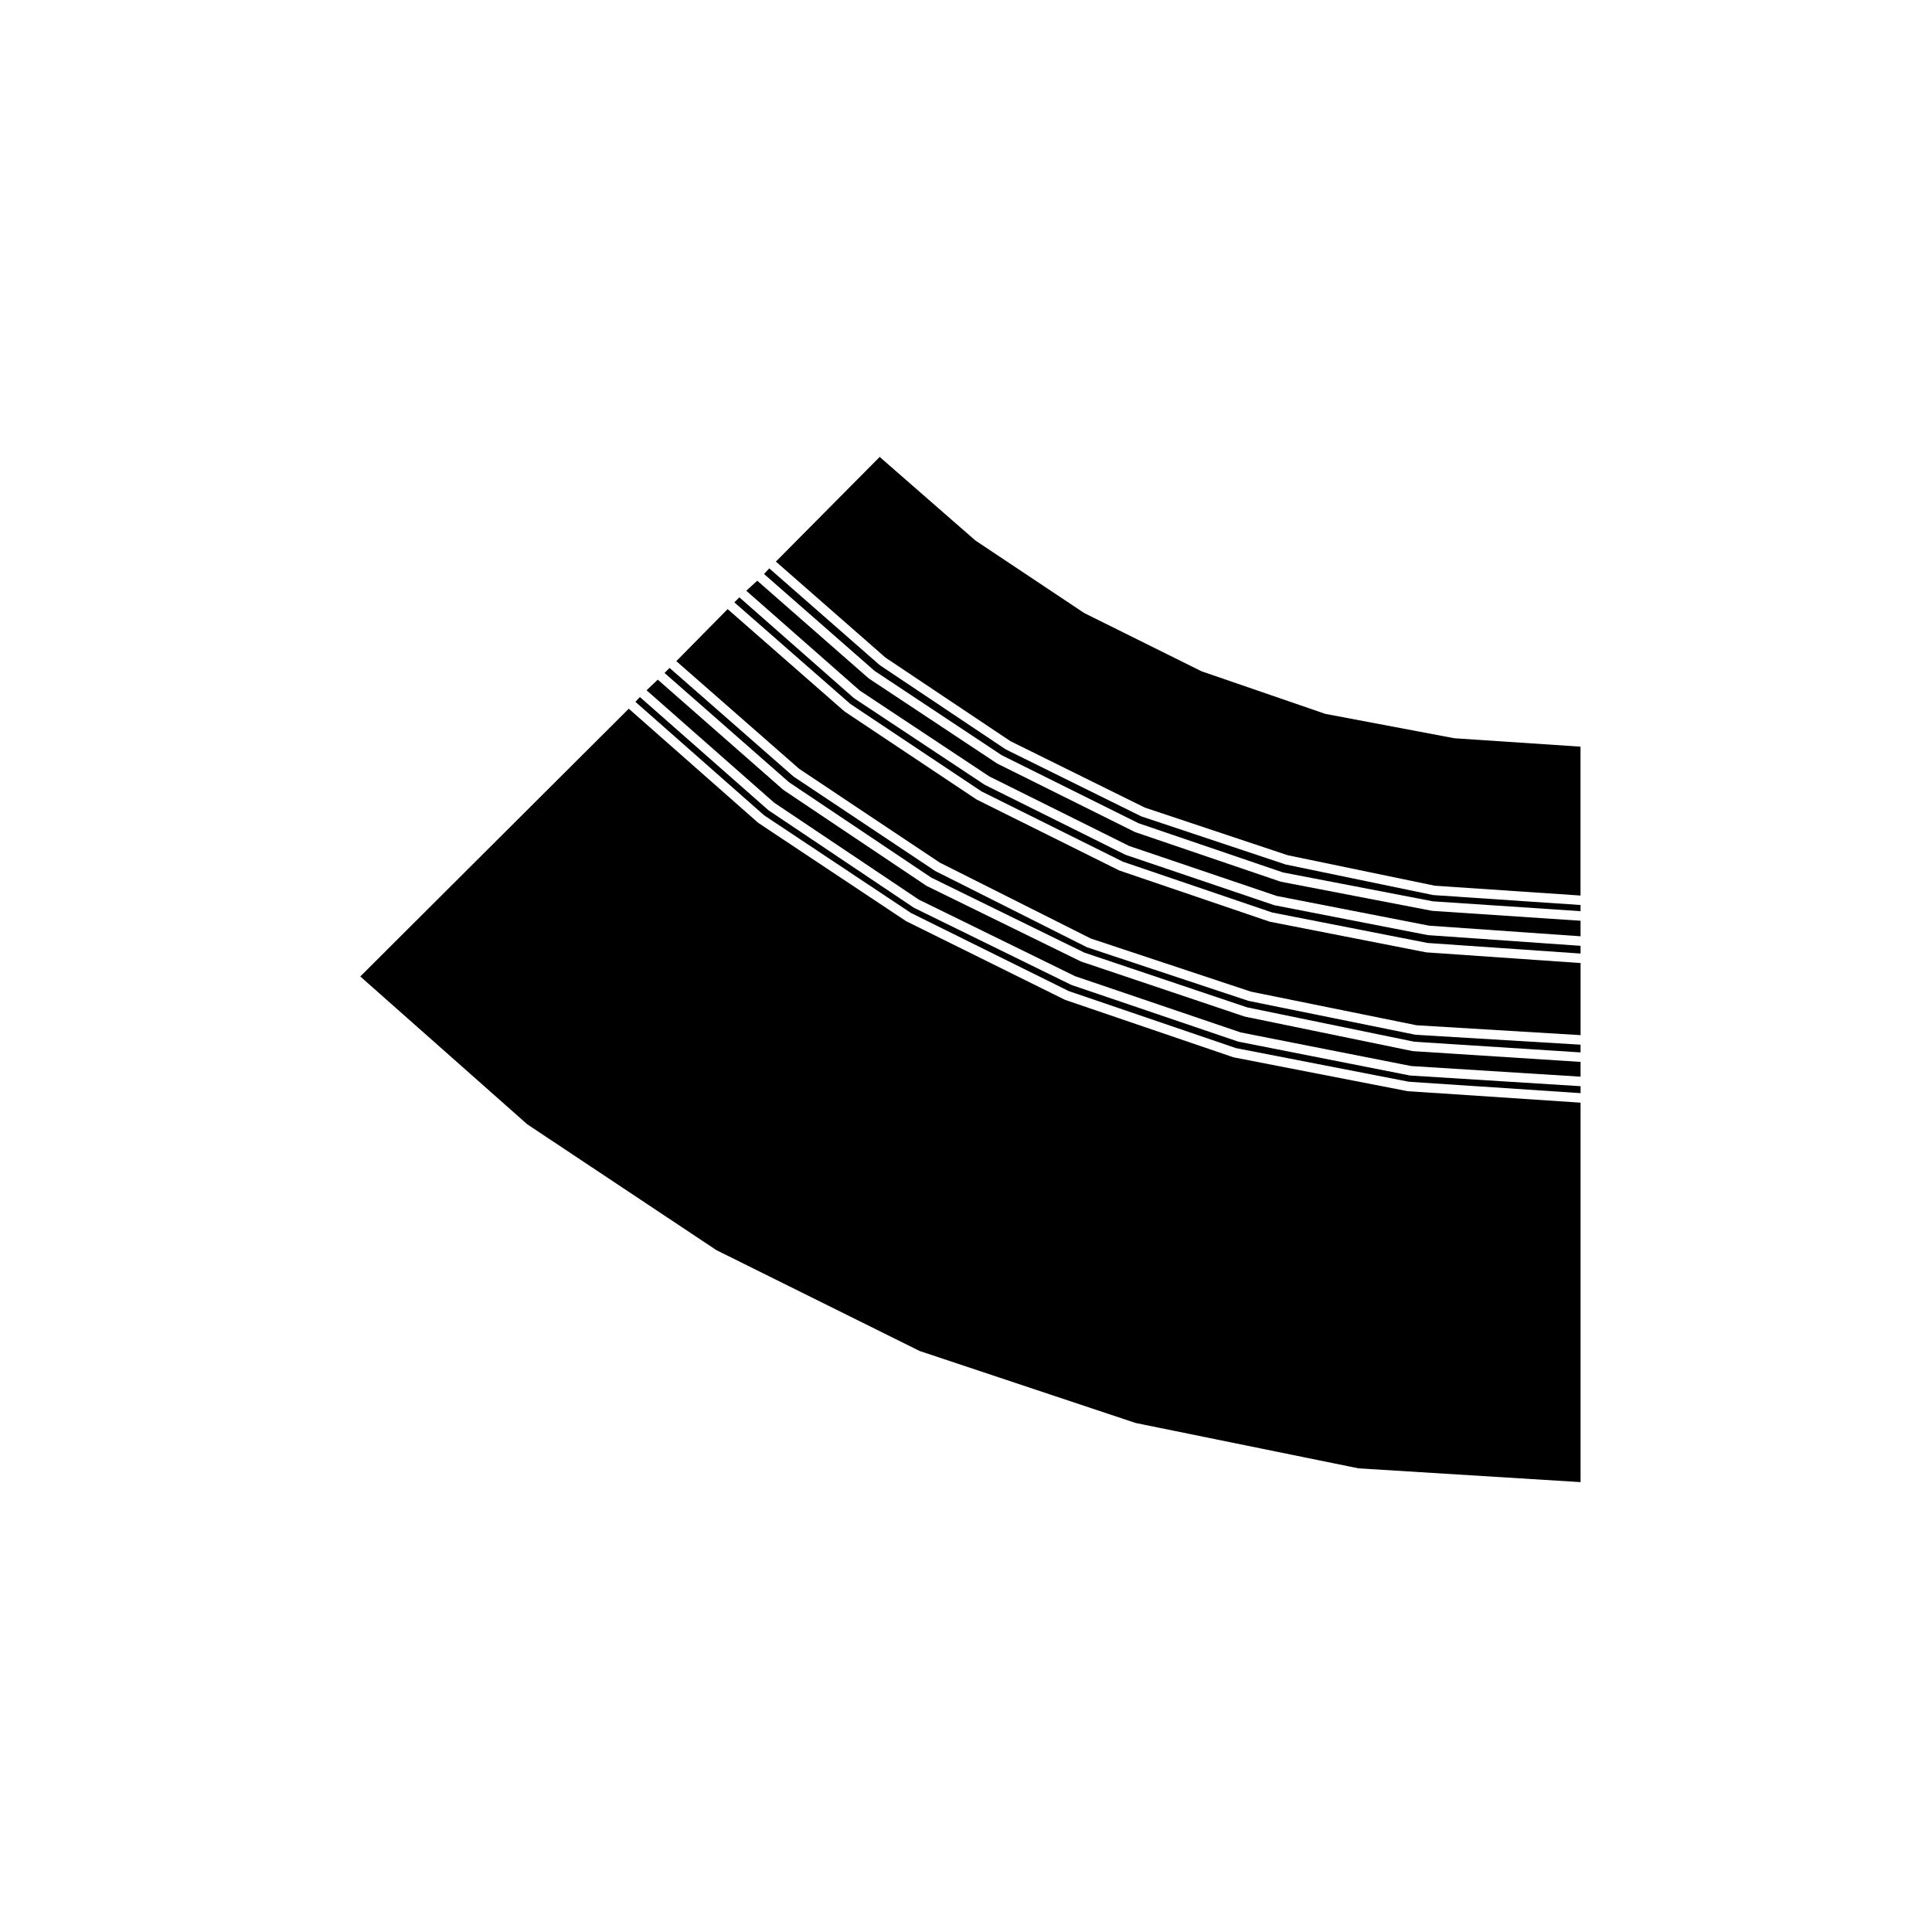
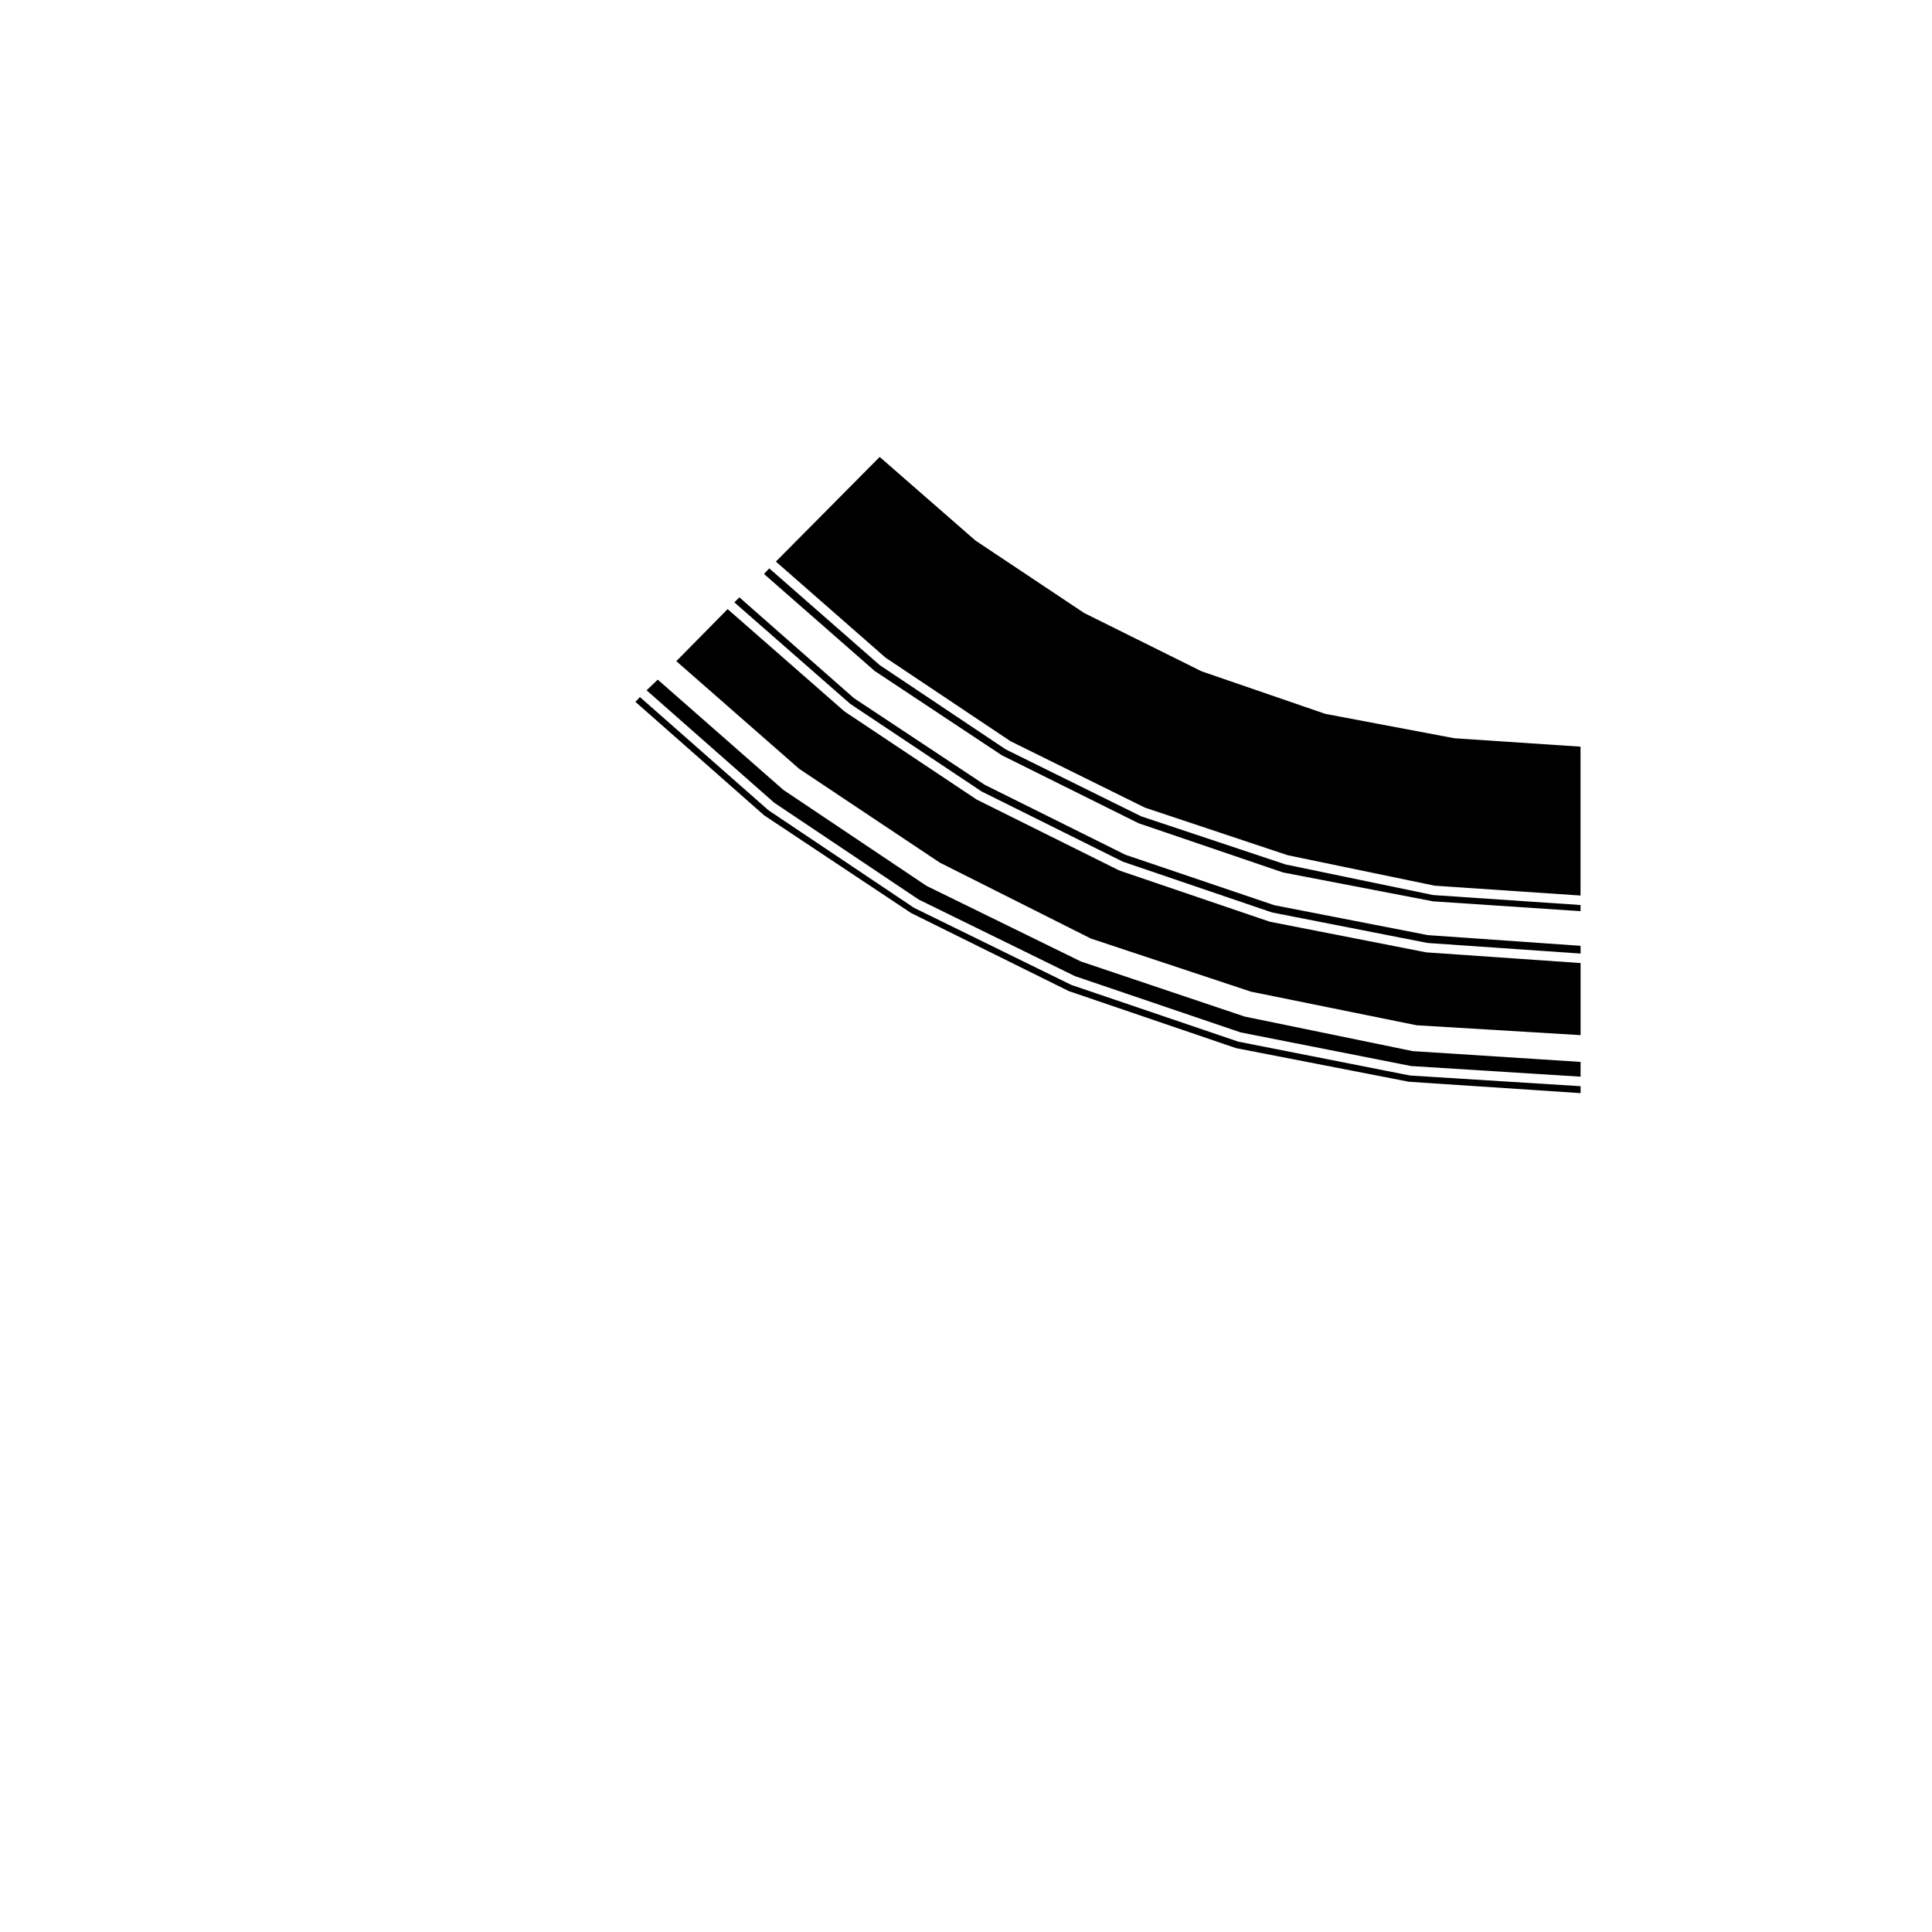
<svg xmlns="http://www.w3.org/2000/svg" fill="#000000" width="800px" height="800px" version="1.1" viewBox="144 144 512 512">
  <g>
    <path d="m523.93 381.21c-0.055-0.004-0.105-0.004-0.168-0.016l-39.074-8.102c-0.012 0-0.016-0.02-0.031-0.02-0.039-0.012-0.074-0.012-0.105-0.02l-38.031-12.68c-0.02-0.004-0.023-0.031-0.047-0.035-0.035-0.02-0.082-0.012-0.109-0.031l-35.75-17.664c-0.023-0.012-0.023-0.039-0.051-0.055-0.031-0.016-0.066-0.012-0.098-0.031l-33.25-22.234c-0.023-0.016-0.02-0.051-0.047-0.07-0.023-0.02-0.059-0.012-0.086-0.031l-29.223-25.594-1.391 1.484 29.316 25.695 33.715 22.355 36.23 18.008 38.289 13.043 39.746 7.652 39.094 2.613v-1.637l-38.918-2.629c-0.008 0-0.012-0.004-0.012-0.004z" />
-     <path d="m523.51 385.37c-0.051-0.004-0.098-0.004-0.141-0.016l-39.906-7.684c-0.016 0-0.02-0.02-0.035-0.02-0.047-0.012-0.09-0.012-0.133-0.023l-38.449-13.098c-0.02-0.004-0.02-0.031-0.039-0.035-0.039-0.02-0.082-0.012-0.109-0.031l-36.371-18.078c-0.023-0.012-0.023-0.039-0.047-0.051-0.031-0.02-0.066-0.012-0.09-0.031l-33.875-22.449c-0.023-0.016-0.02-0.051-0.047-0.066-0.023-0.02-0.066-0.012-0.09-0.035l-29.5-25.855-2.906 2.656 30.059 26.445 34.359 22.773 37.055 18.426 39.105 13.246 40.379 7.871 40.133 2.812v-4.121l-39.348-2.625c0-0.004 0-0.012-0.004-0.012z" />
    <path d="m522.46 391.82c-0.047-0.004-0.098-0.004-0.137-0.016l-40.527-7.894c-0.016-0.004-0.02-0.02-0.035-0.023-0.039-0.012-0.09-0.004-0.125-0.02l-39.281-13.305c-0.02-0.004-0.023-0.031-0.039-0.039-0.039-0.012-0.082-0.004-0.117-0.023l-37.195-18.496c-0.02-0.012-0.023-0.039-0.047-0.051-0.031-0.02-0.066-0.012-0.09-0.031l-34.5-22.863c-0.023-0.016-0.023-0.055-0.047-0.07-0.023-0.02-0.066-0.016-0.09-0.035l-30.285-26.648-1.336 1.328 30.727 26.91 34.781 23.195 37.469 18.625 39.527 13.453 41.211 8.082 40.543 2.805v-2.051l-40.395-2.828c-0.004 0-0.008-0.004-0.012-0.004z" />
    <path d="m529.53 339.65c-0.051 0-0.102 0-0.145-0.012l-34.078-6.438c-0.02-0.004-0.023-0.023-0.039-0.023-0.051-0.012-0.09-0.012-0.137-0.023l-32.633-11.227c-0.02-0.012-0.023-0.031-0.047-0.039-0.035-0.012-0.074-0.012-0.105-0.023l-30.965-15.375c-0.023-0.012-0.023-0.039-0.051-0.051-0.031-0.02-0.059-0.012-0.09-0.031l-28.684-19.125c-0.023-0.016-0.02-0.051-0.047-0.066-0.023-0.02-0.059-0.012-0.086-0.035l-25.297-22.086-27.512 27.73 29.066 25.461 33.109 22.141 35.609 17.598 37.859 12.621 38.949 8.074 38.648 2.609v-39.457l-33.328-2.223v0z" />
-     <path d="m517.06 433.17c-0.051 0-0.102 0-0.145-0.016l-45.926-8.934c-0.016-0.004-0.02-0.02-0.035-0.023-0.047-0.012-0.09-0.004-0.133-0.02l-44.473-15.168c-0.02-0.004-0.023-0.031-0.047-0.039-0.035-0.016-0.074-0.004-0.105-0.023l-41.977-20.781c-0.02-0.012-0.02-0.039-0.047-0.051-0.031-0.02-0.066-0.012-0.098-0.031l-39.074-25.977c-0.023-0.02-0.02-0.051-0.047-0.07-0.023-0.02-0.066-0.012-0.09-0.035l-34.234-30.184-71.152 70.957 44.238 39.168 50.152 33.367 53.867 26.727 57.219 19.07 59.055 12.02 58.855 3.652v-100.56l-45.793-3.043c-0.008 0-0.008-0.008-0.012-0.008z" />
    <path d="m517.68 429.01c-0.047-0.004-0.098-0.004-0.141-0.016l-45.312-8.934c-0.012 0-0.02-0.02-0.031-0.02-0.047-0.012-0.09-0.012-0.125-0.023l-44.055-14.965c-0.02-0.004-0.023-0.031-0.039-0.035-0.039-0.016-0.082-0.004-0.105-0.023l-41.562-20.367c-0.02-0.012-0.023-0.039-0.047-0.055-0.031-0.016-0.07-0.012-0.102-0.031l-38.445-25.766c-0.023-0.02-0.02-0.055-0.047-0.074-0.023-0.016-0.059-0.012-0.086-0.031l-34.004-29.945-1.188 1.273 34.098 30.062 38.93 25.887 41.82 20.703 44.316 15.113 45.777 8.906 45.539 3.027v-1.84l-45.156-2.832c-0.02-0.004-0.027-0.016-0.035-0.016z" />
    <path d="m518.52 422.57c-0.059 0-0.109-0.004-0.168-0.016l-44.465-9.145c-0.016 0-0.02-0.02-0.035-0.02-0.035-0.012-0.074-0.012-0.109-0.02l-43.238-14.547c-0.02-0.012-0.02-0.031-0.039-0.039-0.039-0.016-0.082-0.012-0.105-0.023l-40.734-19.949c-0.023-0.012-0.023-0.039-0.047-0.055-0.031-0.016-0.07-0.012-0.102-0.031l-37.824-25.355c-0.023-0.016-0.023-0.055-0.051-0.074-0.023-0.02-0.059-0.012-0.082-0.031l-33.211-29.156-2.957 2.828 33.812 29.785 38.328 25.684 41.418 20.297 43.883 14.902 45.168 8.906 44.906 2.82v-3.914l-44.348-2.848v0z" />
-     <path d="m519.13 418.21c-0.051-0.004-0.102-0.004-0.152-0.016l-44.055-8.938c-0.016 0-0.016-0.02-0.031-0.02-0.039-0.012-0.082-0.012-0.109-0.02l-42.605-14.137c-0.02-0.004-0.023-0.035-0.047-0.039-0.039-0.016-0.086-0.012-0.121-0.031l-40.113-20.156c-0.02-0.012-0.023-0.039-0.047-0.051-0.031-0.02-0.059-0.012-0.09-0.031l-37.406-24.938c-0.023-0.016-0.02-0.051-0.047-0.066-0.023-0.02-0.059-0.012-0.086-0.035l-32.777-28.727-1.336 1.336 32.996 28.965 37.707 25.281 40.566 19.871 43.09 14.496 44.332 9.117 44.062 2.828v-2.047l-43.711-2.625c-0.004-0.008-0.008-0.02-0.02-0.02z" />
    <path d="m522.05 396.39c-0.051-0.004-0.098-0.004-0.141-0.016l-41.363-8.105c-0.012 0-0.02-0.02-0.031-0.02-0.047-0.012-0.09-0.012-0.125-0.023l-39.695-13.512c-0.02-0.004-0.023-0.031-0.047-0.035-0.035-0.02-0.074-0.012-0.109-0.031l-37.609-18.703c-0.02-0.012-0.02-0.039-0.047-0.051-0.031-0.016-0.066-0.012-0.098-0.031l-34.918-23.281c-0.023-0.016-0.02-0.051-0.047-0.066-0.023-0.02-0.059-0.012-0.086-0.035l-30.902-27.059-13.602 13.789 32.602 28.57 37.262 24.844 39.98 20.094 42.43 14.078 43.887 8.906 43.48 2.621v-19.105l-40.809-2.828c-0.004 0.004-0.008 0-0.012 0z" />
  </g>
</svg>